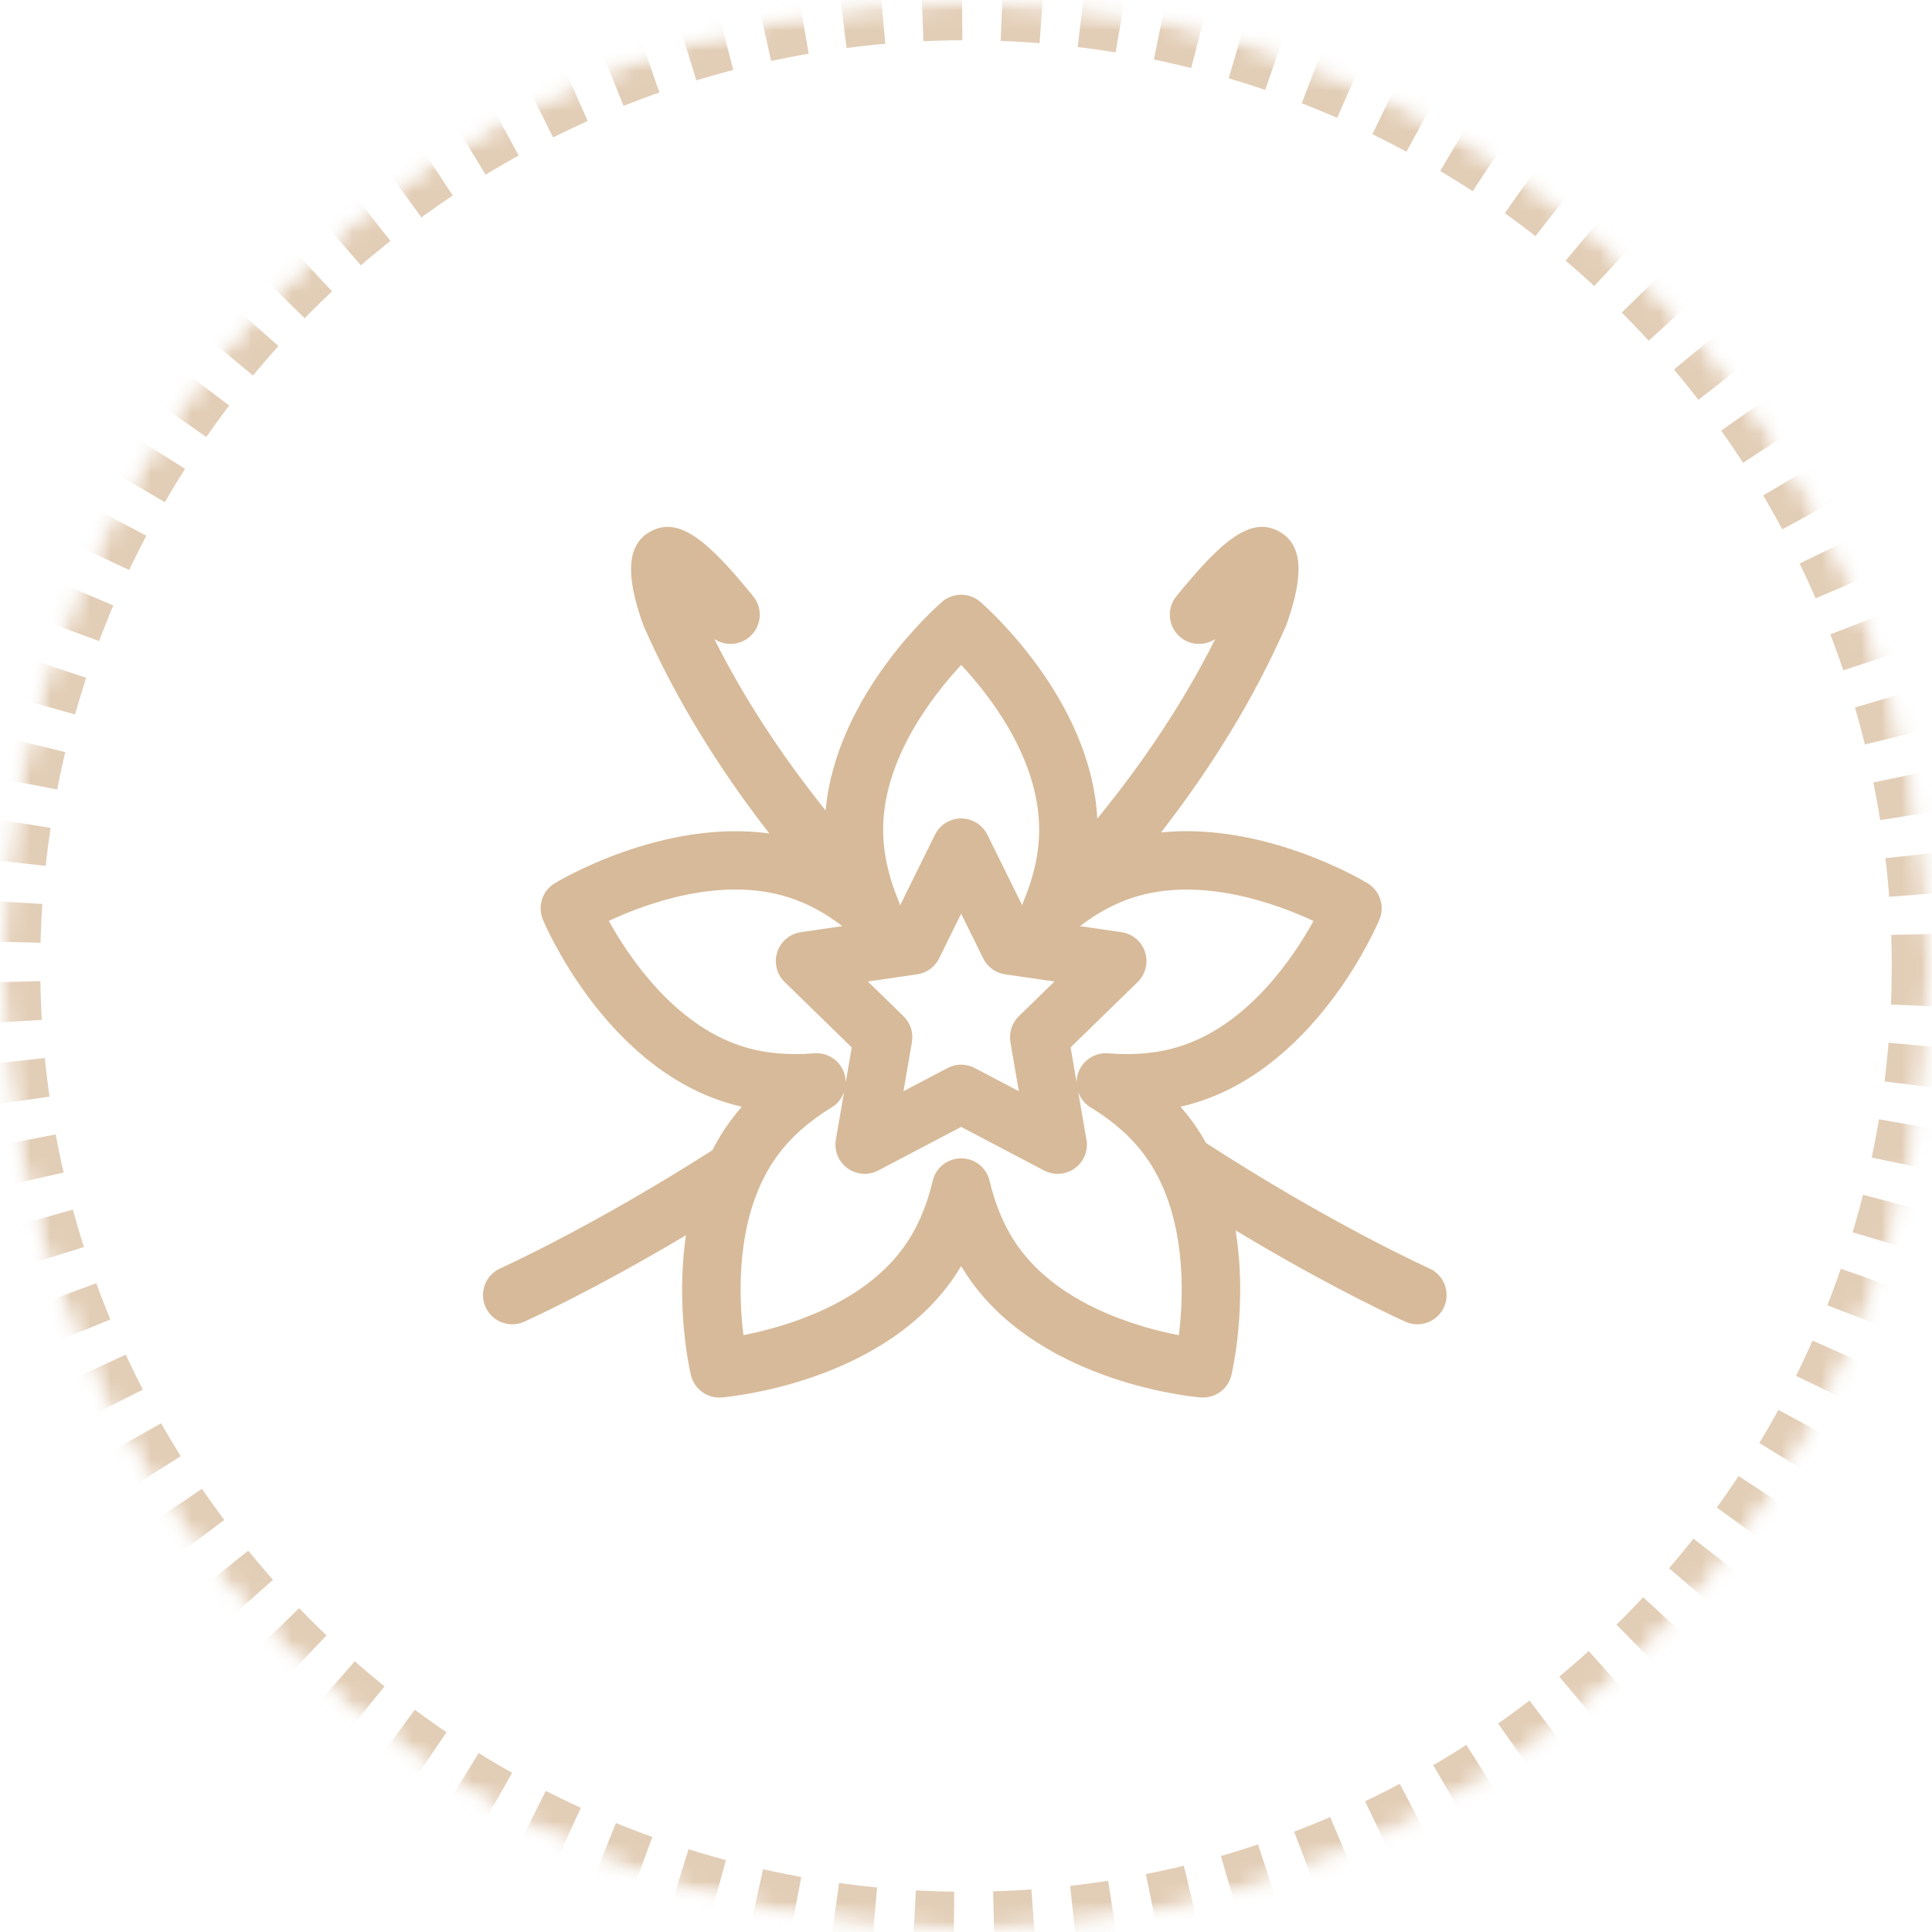
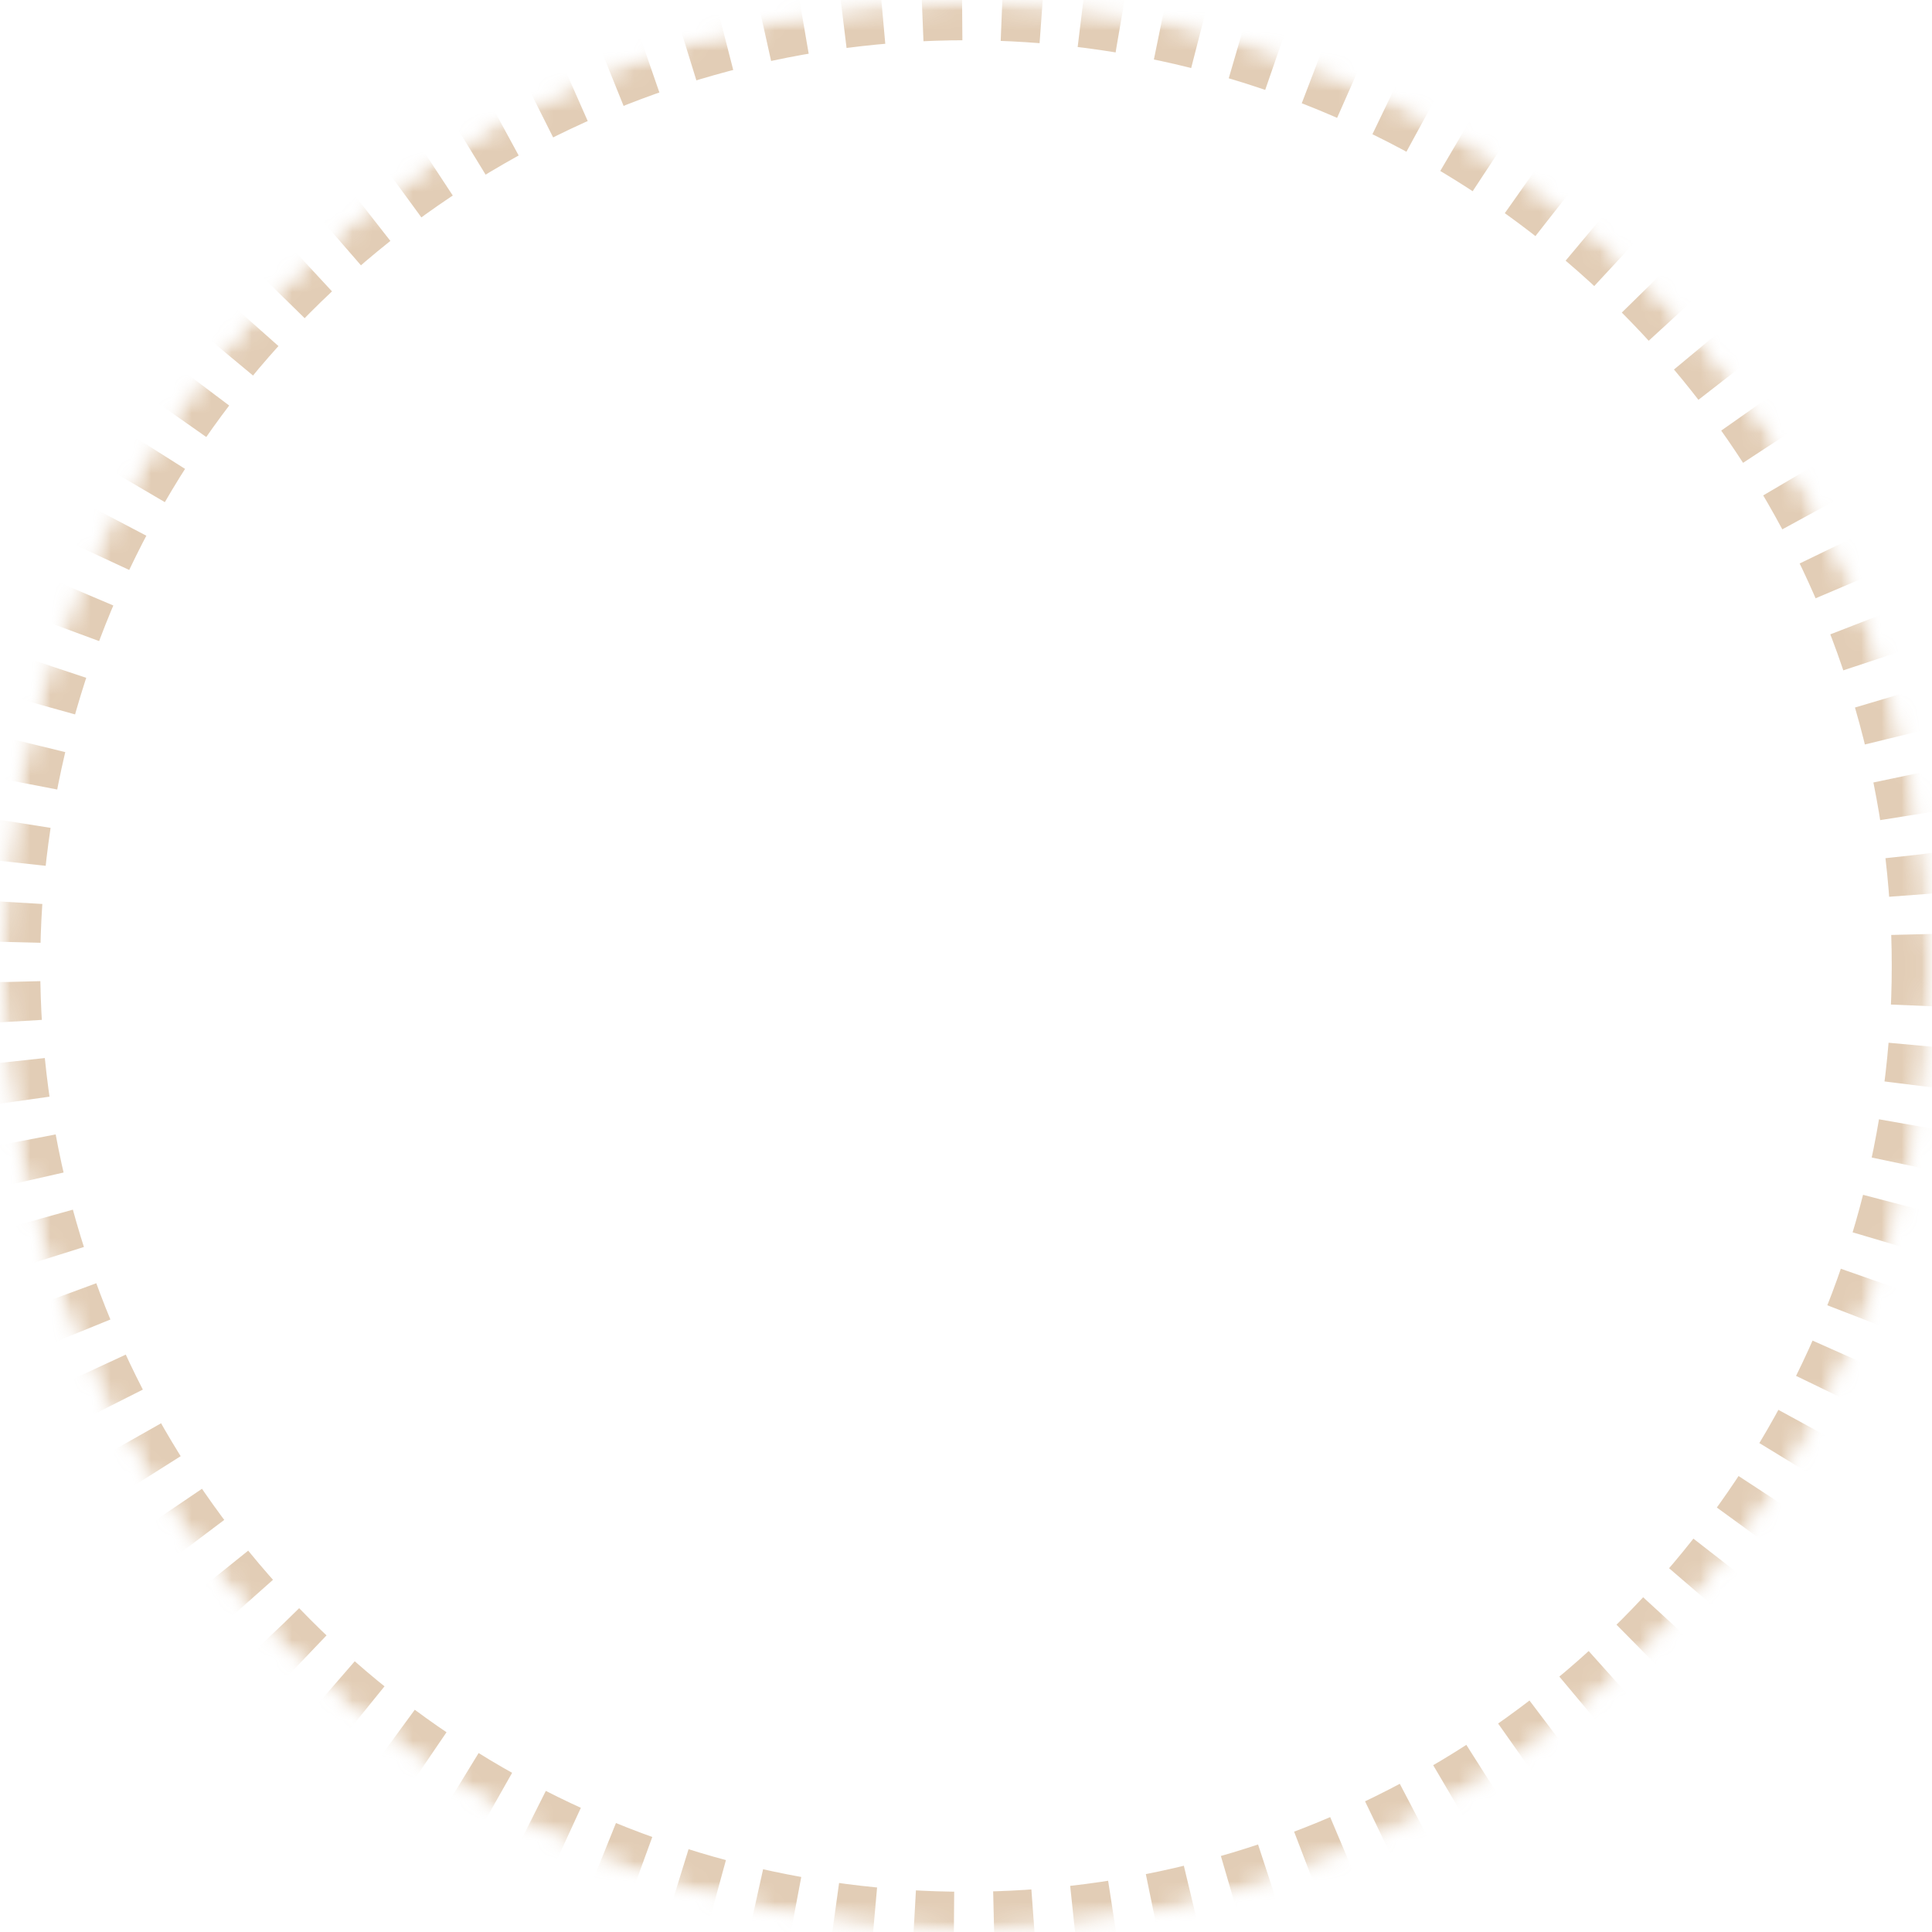
<svg xmlns="http://www.w3.org/2000/svg" xmlns:xlink="http://www.w3.org/1999/xlink" width="96px" height="96px" viewBox="0 0 96 96" version="1.1">
  <title>ic-flavor-75</title>
  <desc>Created with Sketch.</desc>
  <defs>
    <circle id="path-1" cx="48" cy="48" r="48" />
    <mask id="mask-2" maskContentUnits="userSpaceOnUse" maskUnits="objectBoundingBox" x="0" y="0" width="96" height="96" fill="white">
      <use xlink:href="#path-1" />
    </mask>
    <mask id="mask-4" maskContentUnits="userSpaceOnUse" maskUnits="objectBoundingBox" x="0" y="0" width="96" height="96" fill="white">
      <use xlink:href="#path-1" />
    </mask>
  </defs>
  <g id="Flavor" stroke="none" stroke-width="1" fill="none" fill-rule="evenodd">
    <g id="InWine-flavor-map" transform="translate(-1209, -1732)">
      <g id="b4423d65" transform="translate(1209, 1732)">
        <mask id="mask-3" fill="white">
          <use xlink:href="#path-1" />
        </mask>
        <g id="Mask" stroke="#C69C6D" mask="url(#mask-2)" stroke-width="4" opacity="0.5" stroke-dasharray="2">
          <use mask="url(#mask-4)" xlink:href="#path-1" />
        </g>
        <g id="vanilla" mask="url(#mask-3)" fill-rule="nonzero" fill="#C69C6D" opacity="0.7">
          <g transform="translate(24, 26)" id="Shape">
-             <path d="M47.021,37.026 C46.972,37.004 42.147,34.828 35.93,30.796 C35.727,30.435 35.504,30.079 35.254,29.735 C35.069,29.481 34.871,29.233 34.661,28.992 C34.972,28.921 35.278,28.837 35.577,28.739 C41.512,26.811 44.422,19.981 44.543,19.691 C44.819,19.029 44.571,18.265 43.958,17.892 C43.725,17.75 38.863,14.839 33.691,15.364 C36.287,12.021 38.362,8.594 39.886,5.129 C39.9,5.098 39.913,5.066 39.924,5.034 C40.822,2.526 40.712,1.06 39.578,0.42 C38.133,-0.396 36.663,0.918 34.454,3.627 C33.948,4.249 34.041,5.163 34.663,5.67 C35.169,6.083 35.87,6.097 36.386,5.752 C34.876,8.767 32.913,11.754 30.524,14.678 C30.213,8.702 24.936,4.102 24.705,3.903 C24.161,3.436 23.357,3.436 22.813,3.903 C22.587,4.097 17.546,8.496 17.025,14.272 C14.785,11.478 12.933,8.628 11.493,5.751 C12.009,6.098 12.71,6.083 13.217,5.67 C13.839,5.163 13.932,4.249 13.425,3.628 C11.218,0.918 9.747,-0.395 8.302,0.42 C7.167,1.06 7.057,2.526 7.955,5.034 C7.966,5.066 7.979,5.098 7.993,5.129 C9.525,8.611 11.613,12.054 14.227,15.414 C8.908,14.69 3.8,17.747 3.56,17.892 C2.947,18.266 2.699,19.03 2.975,19.692 C3.096,19.981 6.007,26.811 11.942,28.739 C12.241,28.837 12.547,28.921 12.858,28.992 C12.648,29.233 12.451,29.481 12.266,29.735 C11.933,30.192 11.647,30.667 11.397,31.153 C5.464,34.947 0.905,37.005 0.858,37.026 C0.127,37.353 -0.201,38.212 0.127,38.944 C0.368,39.483 0.898,39.803 1.453,39.803 C1.651,39.803 1.852,39.762 2.045,39.676 C2.209,39.602 5.45,38.141 10.087,35.375 C9.555,38.956 10.282,42.126 10.33,42.326 C10.486,42.984 11.075,43.442 11.741,43.442 C11.781,43.442 11.82,43.441 11.86,43.438 C12.173,43.412 19.568,42.755 23.236,37.706 C23.421,37.451 23.595,37.187 23.759,36.912 C23.923,37.187 24.098,37.451 24.283,37.706 C27.951,42.755 35.346,43.412 35.659,43.438 C36.376,43.493 37.024,43.023 37.189,42.326 C37.238,42.121 37.995,38.814 37.394,35.136 C42.239,38.055 45.662,39.598 45.835,39.676 C46.028,39.762 46.229,39.803 46.427,39.803 C46.982,39.803 47.512,39.483 47.753,38.944 C48.081,38.212 47.753,37.353 47.021,37.026 Z M41.269,19.763 C40.274,21.563 38.047,24.885 34.68,25.978 C33.601,26.329 32.386,26.45 31.07,26.339 C30.397,26.285 29.776,26.696 29.568,27.337 C29.519,27.487 29.497,27.64 29.498,27.792 L29.198,26.043 L32.53,22.796 C32.925,22.41 33.068,21.833 32.897,21.307 C32.726,20.782 32.272,20.399 31.725,20.319 L29.662,20.02 C30.508,19.372 31.387,18.895 32.284,18.603 C35.635,17.515 39.402,18.894 41.269,19.763 Z M26.207,25.782 L26.625,28.221 L24.435,27.07 C24.223,26.959 23.991,26.903 23.759,26.903 C23.527,26.903 23.295,26.959 23.084,27.07 L20.894,28.221 L21.312,25.782 C21.393,25.311 21.237,24.831 20.895,24.497 L19.122,22.77 L21.571,22.414 C22.044,22.345 22.453,22.048 22.664,21.62 L23.759,19.4 L24.855,21.62 C25.066,22.048 25.475,22.345 25.948,22.414 L28.397,22.77 L26.625,24.497 C26.283,24.831 26.126,25.311 26.207,25.782 Z M23.762,7.04 C25.167,8.542 27.636,11.687 27.636,15.227 C27.636,16.362 27.376,17.555 26.864,18.773 C26.834,18.844 26.812,18.916 26.794,18.988 L25.061,15.477 C24.817,14.982 24.312,14.668 23.759,14.668 C23.207,14.668 22.702,14.982 22.458,15.477 L20.725,18.989 C20.703,18.901 20.676,18.814 20.637,18.731 C20.136,17.527 19.882,16.349 19.882,15.227 C19.882,11.703 22.358,8.547 23.762,7.04 Z M12.839,25.978 C9.488,24.89 7.251,21.56 6.251,19.759 C8.114,18.887 11.868,17.51 15.235,18.604 C16.132,18.895 17.011,19.372 17.857,20.02 L15.794,20.319 C15.247,20.399 14.793,20.782 14.622,21.307 C14.451,21.833 14.594,22.41 14.989,22.796 L18.321,26.043 L18.023,27.784 C18.022,27.054 17.479,26.435 16.752,26.344 C16.641,26.331 16.531,26.33 16.421,26.341 C15.115,26.449 13.91,26.326 12.839,25.978 Z M34.579,40.345 C32.559,39.956 28.712,38.863 26.631,35.999 C25.974,35.093 25.487,33.994 25.185,32.731 C25.082,32.202 24.687,31.753 24.134,31.605 C23.375,31.404 22.594,31.84 22.369,32.591 C22.359,32.626 22.349,32.66 22.342,32.695 C22.04,33.974 21.551,35.085 20.887,35.999 C18.817,38.848 14.962,39.947 12.94,40.342 C12.69,38.295 12.544,34.29 14.614,31.441 C15.272,30.536 16.168,29.733 17.278,29.054 C17.588,28.882 17.823,28.599 17.941,28.261 L17.534,30.63 C17.441,31.174 17.665,31.725 18.112,32.05 C18.559,32.374 19.152,32.417 19.641,32.16 L23.759,29.995 L27.877,32.16 C28.09,32.272 28.322,32.327 28.552,32.327 C28.554,32.327 28.555,32.327 28.557,32.327 C29.358,32.326 30.008,31.677 30.008,30.875 C30.008,30.753 29.993,30.635 29.965,30.522 L29.577,28.262 C29.685,28.573 29.898,28.847 30.196,29.028 C31.326,29.711 32.237,30.524 32.904,31.441 C34.976,34.292 34.829,38.301 34.579,40.345 Z" />
-           </g>
+             </g>
        </g>
      </g>
    </g>
  </g>
</svg>